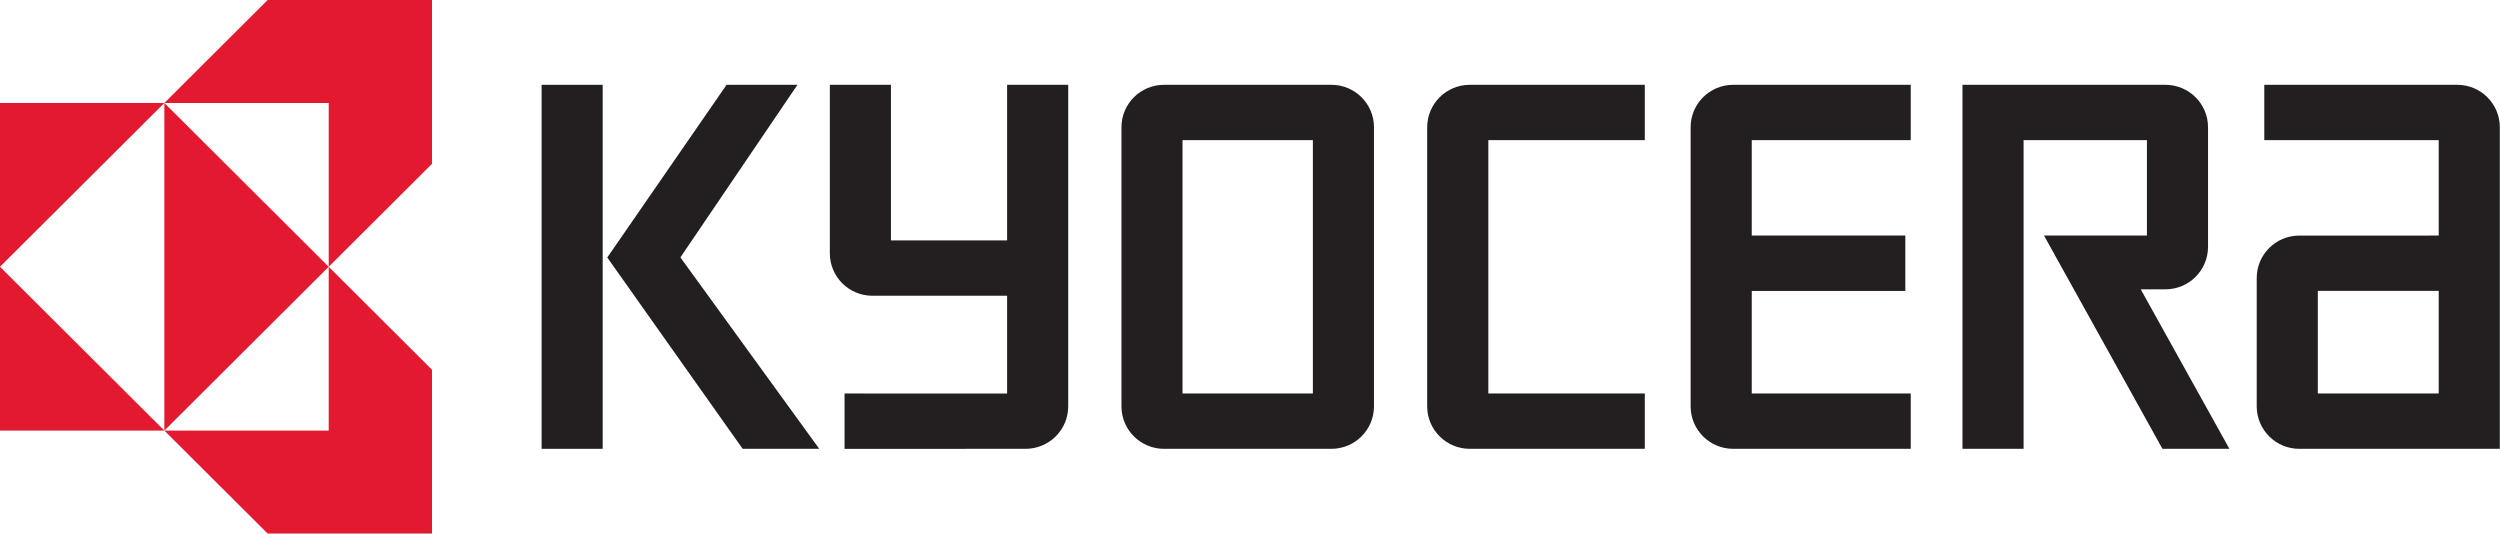
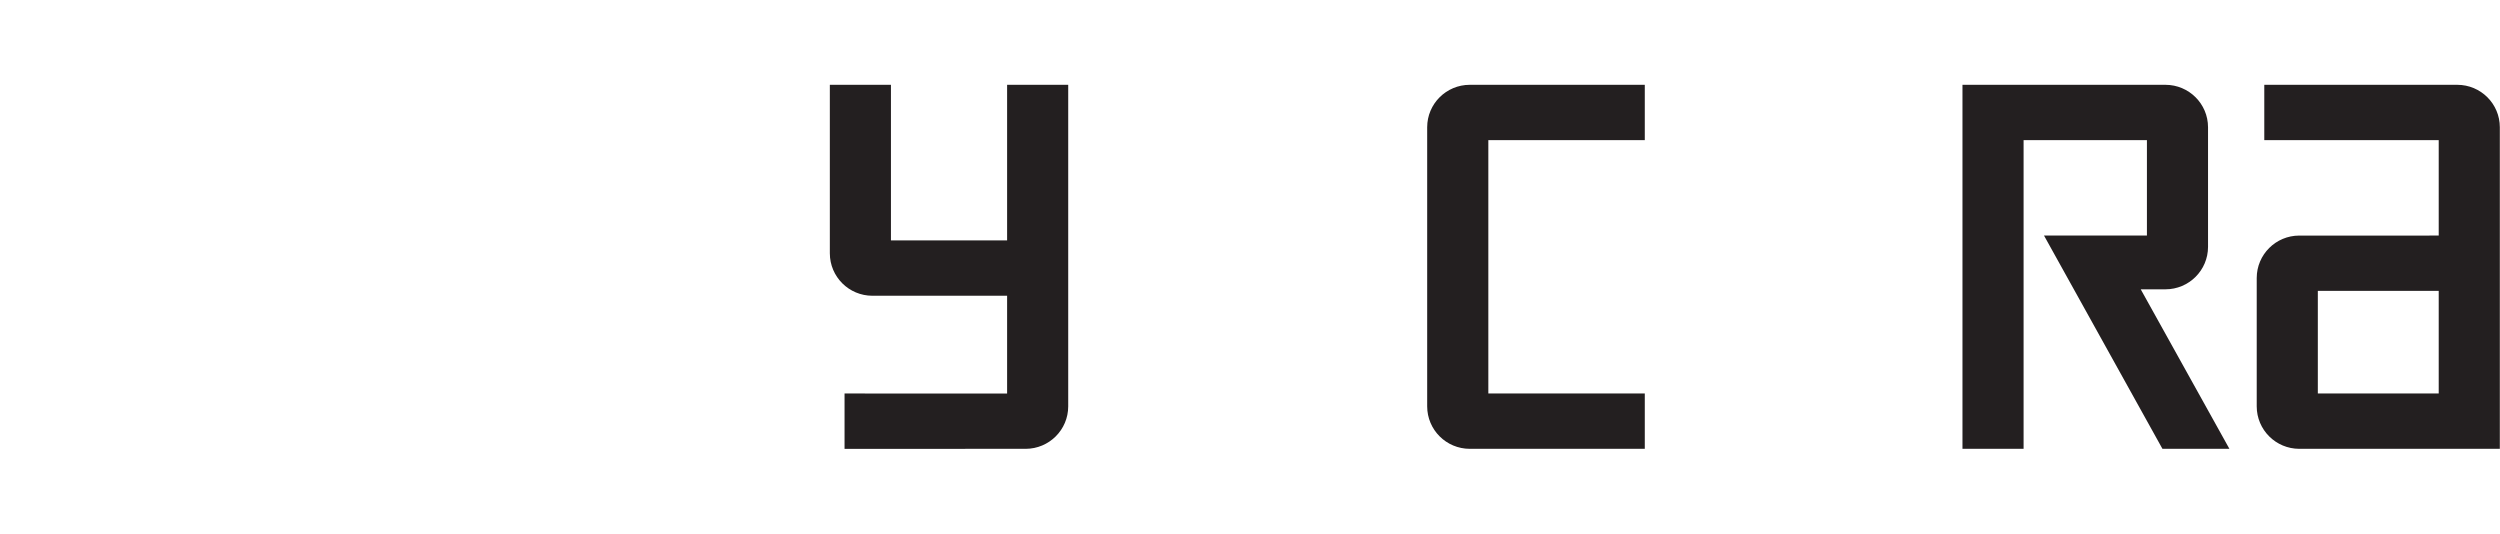
<svg xmlns="http://www.w3.org/2000/svg" clip-rule="evenodd" fill-rule="evenodd" stroke-linejoin="round" stroke-miterlimit="2" viewBox="69.154 155 421.691 90">
  <g fill-rule="nonzero" transform="matrix(.595 0 0 .595 47.265 186.485)">
-     <path d="m86.219-298.219-29.281 29.188h46.593v46.437l29.282-29.187v-46.438zm17.312 75.625v46.438h-46.593l29.281 29.187h46.594v-46.437zm0 0-46.593-46.437v92.875zm-46.593 46.438-46.594-46.438v46.438zm-46.594-46.438 46.594-46.437h-46.594z" fill="#e31a2f" transform="translate(26.442 245.306)" />
    <g fill="#231f20">
-       <path d="m190.33-28.874h17.312v103.195h-17.312z" />
-       <path d="m229.672 20.054 33.186-48.928h-20.092l-33.82 48.955 38.38 54.24h21.713z" />
      <path d="m688.625 74.321h56.837v-91.159c0-6.653-5.4-12.036-12.069-12.036h-54.704v15.684h49.449v27.054l-39.513.001c-6.681 0-12.082 5.388-12.082 12.04v36.374c0 6.651 5.413 12.042 12.082 12.042zm5.243-44.77h34.27v29.083h-34.27z" />
      <path d="m650.661-28.874c6.668 0 12.081 5.383 12.081 12.036v33.904c0 6.648-5.413 12.037-12.081 12.037h-6.998l25.139 45.218h-18.983l-33.575-60.457h29.174v-27.054h-34.965v87.511h-17.325v-103.195z" />
-       <path d="m516.065-16.839c0-6.652 5.401-12.035 12.07-12.035h50.327v15.684h-45.072v27.054h43.536v15.687h-43.536v29.083h45.072v15.687h-50.327c-6.669 0-12.07-5.391-12.07-12.042z" />
      <path d="m441.379-16.839c0-6.652 5.414-12.035 12.082-12.035h49.608v15.684h-44.353v71.824h44.353v15.687h-49.608c-6.668 0-12.082-5.391-12.082-12.042z" />
-       <path d="m354.709-16.838c0-6.653 5.401-12.036 12.07-12.036h47.45c6.669 0 12.069 5.383 12.069 12.037v79.119c0 6.648-5.4 12.039-12.081 12.039h-47.438c-6.669 0-12.07-5.391-12.07-12.042zm17.312 75.472h36.953v-71.824h-36.953z" />
      <path d="m272.038 18.884v-47.758h17.324v44.116h32.93v-44.116h17.324v91.156c0 6.648-5.413 12.039-12.082 12.039l-51.326.004v-15.691s44.267.009 46.084.009v-27.718h-38.184c-6.669 0-12.07-5.391-12.07-12.041" />
    </g>
  </g>
</svg>